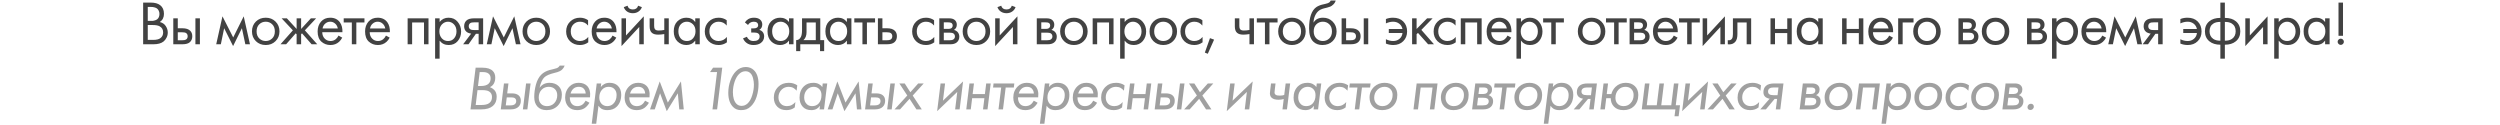
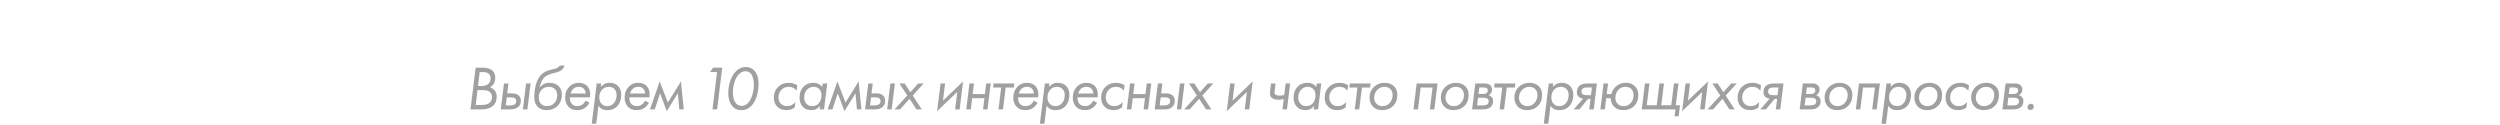
<svg xmlns="http://www.w3.org/2000/svg" width="960" height="48" viewBox="0 0 960 48" fill="none">
-   <path d="M54.967 0.992H57.847C59.447 0.992 60.671 1.328 61.519 2C62.479 2.736 62.959 3.84 62.959 5.312C62.959 6.688 62.431 7.736 61.375 8.456C62.399 8.712 63.159 9.232 63.655 10.016C64.167 10.784 64.423 11.608 64.423 12.488C64.423 13.208 64.263 13.872 63.943 14.48C63.639 15.088 63.255 15.576 62.791 15.944C61.895 16.648 60.615 17 58.951 17H54.967V0.992ZM56.743 2.672V8.024H58.087C58.327 8.024 58.559 8.016 58.783 8C59.007 7.968 59.271 7.904 59.575 7.808C59.895 7.696 60.167 7.552 60.391 7.376C60.631 7.2 60.831 6.936 60.991 6.584C61.151 6.232 61.231 5.824 61.231 5.36C61.231 4.864 61.135 4.44 60.943 4.088C60.751 3.72 60.535 3.448 60.295 3.272C60.055 3.096 59.767 2.96 59.431 2.864C59.095 2.768 58.839 2.712 58.663 2.696C58.487 2.68 58.311 2.672 58.135 2.672H56.743ZM56.743 9.608V15.32H58.783C60.079 15.32 61.015 15.096 61.591 14.648C62.295 14.136 62.647 13.4 62.647 12.44C62.647 11.368 62.191 10.584 61.279 10.088C60.703 9.768 59.799 9.608 58.567 9.608H56.743ZM66.541 17V7.04H68.269V10.856H70.045C71.421 10.856 72.429 11.184 73.069 11.84C73.581 12.352 73.837 13.048 73.837 13.928C73.837 14.856 73.541 15.6 72.949 16.16C72.357 16.72 71.381 17 70.021 17H66.541ZM68.269 15.464H69.877C70.597 15.464 71.109 15.376 71.413 15.2C71.845 14.912 72.061 14.488 72.061 13.928C72.061 13.352 71.853 12.936 71.437 12.68C71.149 12.488 70.637 12.392 69.901 12.392H68.269V15.464ZM75.037 17V7.04H76.765V17H75.037ZM83.027 17L85.427 6.272L89.555 14.384L93.587 6.272L95.987 17H94.211L92.891 10.832L89.507 17.696L86.075 10.832L84.803 17H83.027ZM105.805 15.8C104.813 16.792 103.557 17.288 102.037 17.288C100.517 17.288 99.253 16.792 98.245 15.8C97.253 14.808 96.757 13.56 96.757 12.056C96.757 10.536 97.253 9.28 98.245 8.288C99.253 7.296 100.517 6.8 102.037 6.8C103.557 6.8 104.813 7.296 105.805 8.288C106.813 9.28 107.317 10.536 107.317 12.056C107.317 13.56 106.813 14.808 105.805 15.8ZM104.509 9.32C103.837 8.664 103.013 8.336 102.037 8.336C101.061 8.336 100.229 8.672 99.541 9.344C98.869 10 98.533 10.904 98.533 12.056C98.533 13.208 98.877 14.112 99.565 14.768C100.253 15.424 101.077 15.752 102.037 15.752C102.997 15.752 103.821 15.424 104.509 14.768C105.197 14.112 105.541 13.208 105.541 12.056C105.541 10.888 105.197 9.976 104.509 9.32ZM113.903 7.04H115.631V11.12L119.375 7.04H121.391L117.071 11.648L121.823 17H119.663L115.967 12.8L115.631 13.136V17H113.903V13.136L113.567 12.8L109.871 17H107.711L112.463 11.648L108.143 7.04H110.159L113.903 11.12V7.04ZM129.982 13.664L131.422 14.456C131.086 15.096 130.678 15.632 130.198 16.064C129.286 16.88 128.182 17.288 126.886 17.288C125.542 17.288 124.382 16.856 123.406 15.992C122.446 15.112 121.966 13.808 121.966 12.08C121.966 10.56 122.398 9.304 123.262 8.312C124.142 7.304 125.318 6.8 126.79 6.8C128.454 6.8 129.71 7.408 130.558 8.624C131.23 9.584 131.542 10.832 131.494 12.368H123.742C123.758 13.376 124.07 14.192 124.678 14.816C125.286 15.44 126.03 15.752 126.91 15.752C127.694 15.752 128.374 15.512 128.95 15.032C129.398 14.648 129.742 14.192 129.982 13.664ZM123.862 10.928H129.718C129.574 10.144 129.23 9.52 128.686 9.056C128.158 8.576 127.526 8.336 126.79 8.336C126.07 8.336 125.43 8.584 124.87 9.08C124.326 9.56 123.99 10.176 123.862 10.928ZM139.952 8.624H136.832V17H135.104V8.624H131.984V7.04H139.952V8.624ZM148.206 13.664L149.646 14.456C149.31 15.096 148.902 15.632 148.422 16.064C147.51 16.88 146.406 17.288 145.11 17.288C143.766 17.288 142.606 16.856 141.63 15.992C140.67 15.112 140.19 13.808 140.19 12.08C140.19 10.56 140.622 9.304 141.486 8.312C142.366 7.304 143.542 6.8 145.014 6.8C146.678 6.8 147.934 7.408 148.782 8.624C149.454 9.584 149.766 10.832 149.718 12.368H141.966C141.982 13.376 142.294 14.192 142.902 14.816C143.51 15.44 144.254 15.752 145.134 15.752C145.918 15.752 146.598 15.512 147.174 15.032C147.622 14.648 147.966 14.192 148.206 13.664ZM142.086 10.928H147.942C147.798 10.144 147.454 9.52 146.91 9.056C146.382 8.576 145.75 8.336 145.014 8.336C144.294 8.336 143.654 8.584 143.094 9.08C142.55 9.56 142.214 10.176 142.086 10.928ZM156.53 7.04H164.546V17H162.818V8.624H158.258V17H156.53V7.04ZM168.811 15.608V22.52H167.083V7.04H168.811V8.432C169.691 7.344 170.827 6.8 172.219 6.8C173.707 6.8 174.883 7.328 175.747 8.384C176.627 9.424 177.067 10.656 177.067 12.08C177.067 13.52 176.635 14.752 175.771 15.776C174.907 16.784 173.747 17.288 172.291 17.288C170.835 17.288 169.675 16.728 168.811 15.608ZM172.051 15.752C173.027 15.752 173.811 15.4 174.403 14.696C174.995 13.976 175.291 13.104 175.291 12.08C175.291 10.928 174.963 10.016 174.307 9.344C173.651 8.672 172.891 8.336 172.027 8.336C171.163 8.336 170.395 8.672 169.723 9.344C169.051 10.016 168.715 10.92 168.715 12.056C168.715 13.096 169.019 13.976 169.627 14.696C170.251 15.4 171.059 15.752 172.051 15.752ZM177.844 17L180.94 12.896C180.844 12.896 180.708 12.88 180.532 12.848C180.372 12.816 180.132 12.736 179.812 12.608C179.492 12.48 179.228 12.312 179.02 12.104C178.492 11.608 178.228 10.944 178.228 10.112C178.228 9.168 178.524 8.424 179.116 7.88C179.708 7.32 180.684 7.04 182.044 7.04H185.524V17H183.796V12.992H182.74L179.908 17H177.844ZM183.796 11.552V8.576H182.188C181.436 8.576 180.916 8.664 180.628 8.84C180.212 9.112 180.004 9.52 180.004 10.064C180.004 10.608 180.212 11.008 180.628 11.264C180.932 11.456 181.444 11.552 182.164 11.552H183.796ZM186.921 17L189.321 6.272L193.449 14.384L197.481 6.272L199.881 17H198.105L196.785 10.832L193.401 17.696L189.969 10.832L188.697 17H186.921ZM209.699 15.8C208.707 16.792 207.451 17.288 205.931 17.288C204.411 17.288 203.147 16.792 202.139 15.8C201.147 14.808 200.651 13.56 200.651 12.056C200.651 10.536 201.147 9.28 202.139 8.288C203.147 7.296 204.411 6.8 205.931 6.8C207.451 6.8 208.707 7.296 209.699 8.288C210.707 9.28 211.211 10.536 211.211 12.056C211.211 13.56 210.707 14.808 209.699 15.8ZM208.403 9.32C207.731 8.664 206.907 8.336 205.931 8.336C204.955 8.336 204.123 8.672 203.435 9.344C202.763 10 202.427 10.904 202.427 12.056C202.427 13.208 202.771 14.112 203.459 14.768C204.147 15.424 204.971 15.752 205.931 15.752C206.891 15.752 207.715 15.424 208.403 14.768C209.091 14.112 209.435 13.208 209.435 12.056C209.435 10.888 209.091 9.976 208.403 9.32ZM225.822 7.76V9.824C225.038 8.832 223.998 8.336 222.702 8.336C221.726 8.336 220.894 8.672 220.206 9.344C219.518 10 219.174 10.904 219.174 12.056C219.174 13.208 219.518 14.112 220.206 14.768C220.894 15.424 221.718 15.752 222.678 15.752C223.958 15.752 225.03 15.232 225.894 14.192V16.256C224.95 16.944 223.894 17.288 222.726 17.288C221.174 17.288 219.894 16.8 218.886 15.824C217.894 14.832 217.398 13.584 217.398 12.08C217.398 10.56 217.902 9.304 218.91 8.312C219.918 7.304 221.19 6.8 222.726 6.8C223.878 6.8 224.91 7.12 225.822 7.76ZM235.218 13.664L236.658 14.456C236.322 15.096 235.914 15.632 235.434 16.064C234.522 16.88 233.418 17.288 232.122 17.288C230.778 17.288 229.618 16.856 228.642 15.992C227.682 15.112 227.202 13.808 227.202 12.08C227.202 10.56 227.634 9.304 228.498 8.312C229.378 7.304 230.554 6.8 232.026 6.8C233.69 6.8 234.946 7.408 235.794 8.624C236.466 9.584 236.778 10.832 236.73 12.368H228.978C228.994 13.376 229.306 14.192 229.914 14.816C230.522 15.44 231.266 15.752 232.146 15.752C232.93 15.752 233.61 15.512 234.186 15.032C234.634 14.648 234.978 14.192 235.218 13.664ZM229.098 10.928H234.954C234.81 10.144 234.466 9.52 233.922 9.056C233.394 8.576 232.762 8.336 232.026 8.336C231.306 8.336 230.666 8.584 230.106 9.08C229.562 9.56 229.226 10.176 229.098 10.928ZM238.661 7.04H240.389V13.616L247.205 6.272V17H245.477V10.352L238.661 17.696V7.04ZM239.525 2.744L240.965 2.192C241.253 3.152 241.933 3.632 243.005 3.632C244.077 3.632 244.757 3.152 245.045 2.192L246.485 2.744C246.229 3.464 245.789 4.032 245.165 4.448C244.557 4.864 243.837 5.072 243.005 5.072C242.173 5.072 241.445 4.864 240.821 4.448C240.213 4.032 239.781 3.464 239.525 2.744ZM255.081 17V13.088C254.137 13.232 253.353 13.304 252.729 13.304C251.641 13.304 250.833 13.064 250.305 12.584C249.745 12.088 249.465 11.272 249.465 10.136V7.04H251.193V9.896C251.193 10.44 251.265 10.832 251.409 11.072C251.633 11.504 252.137 11.72 252.921 11.72C253.625 11.72 254.345 11.648 255.081 11.504V7.04H256.809V17H255.081ZM266.978 8.456V7.04H268.706V17H266.978V15.608C266.114 16.728 264.978 17.288 263.57 17.288C262.226 17.288 261.082 16.824 260.138 15.896C259.194 14.968 258.722 13.672 258.722 12.008C258.722 10.376 259.186 9.104 260.114 8.192C261.058 7.264 262.21 6.8 263.57 6.8C265.01 6.8 266.146 7.352 266.978 8.456ZM263.762 8.336C262.85 8.336 262.074 8.664 261.434 9.32C260.81 9.96 260.498 10.856 260.498 12.008C260.498 13.112 260.786 14.016 261.362 14.72C261.954 15.408 262.754 15.752 263.762 15.752C264.77 15.752 265.57 15.392 266.162 14.672C266.77 13.952 267.074 13.072 267.074 12.032C267.074 10.848 266.738 9.936 266.066 9.296C265.394 8.656 264.626 8.336 263.762 8.336ZM279.058 7.76V9.824C278.274 8.832 277.234 8.336 275.938 8.336C274.962 8.336 274.13 8.672 273.442 9.344C272.754 10 272.41 10.904 272.41 12.056C272.41 13.208 272.754 14.112 273.442 14.768C274.13 15.424 274.954 15.752 275.914 15.752C277.194 15.752 278.266 15.232 279.13 14.192V16.256C278.186 16.944 277.13 17.288 275.962 17.288C274.41 17.288 273.13 16.8 272.122 15.824C271.13 14.832 270.634 13.584 270.634 12.08C270.634 10.56 271.138 9.304 272.146 8.312C273.154 7.304 274.426 6.8 275.962 6.8C277.114 6.8 278.146 7.12 279.058 7.76ZM287.239 9.584L286.039 8.6C286.423 8.04 286.847 7.624 287.311 7.352C287.935 6.984 288.663 6.8 289.495 6.8C290.503 6.8 291.287 7.032 291.847 7.496C292.423 7.992 292.711 8.624 292.711 9.392C292.711 10.32 292.335 11.016 291.583 11.48C292.063 11.592 292.447 11.808 292.735 12.128C293.199 12.624 293.431 13.232 293.431 13.952C293.431 15.024 292.999 15.88 292.135 16.52C291.431 17.032 290.487 17.288 289.303 17.288C288.247 17.288 287.359 17.008 286.639 16.448C286.095 16.048 285.655 15.48 285.319 14.744L286.807 14.12C286.983 14.568 287.279 14.944 287.695 15.248C288.143 15.584 288.687 15.752 289.327 15.752C290.079 15.752 290.639 15.624 291.007 15.368C291.471 15.064 291.703 14.6 291.703 13.976C291.703 13.464 291.503 13.08 291.103 12.824C290.767 12.6 290.223 12.488 289.471 12.488H288.463V10.904H289.303C289.911 10.904 290.343 10.816 290.599 10.64C290.951 10.416 291.127 10.112 291.127 9.728C291.127 9.28 290.983 8.936 290.695 8.696C290.423 8.456 289.999 8.336 289.423 8.336C288.927 8.336 288.471 8.464 288.055 8.72C287.703 8.944 287.431 9.232 287.239 9.584ZM302.98 8.456V7.04H304.708V17H302.98V15.608C302.116 16.728 300.98 17.288 299.572 17.288C298.228 17.288 297.084 16.824 296.14 15.896C295.196 14.968 294.724 13.672 294.724 12.008C294.724 10.376 295.188 9.104 296.116 8.192C297.06 7.264 298.212 6.8 299.572 6.8C301.012 6.8 302.148 7.352 302.98 8.456ZM299.764 8.336C298.852 8.336 298.076 8.664 297.436 9.32C296.812 9.96 296.5 10.856 296.5 12.008C296.5 13.112 296.788 14.016 297.364 14.72C297.956 15.408 298.756 15.752 299.764 15.752C300.772 15.752 301.572 15.392 302.164 14.672C302.772 13.952 303.076 13.072 303.076 12.032C303.076 10.848 302.74 9.936 302.068 9.296C301.396 8.656 300.628 8.336 299.764 8.336ZM307.981 7.04H314.989V15.416H316.477V19.64H314.893V17H307.309V19.64H305.725V15.416C306.557 15.4 307.173 14.968 307.573 14.12C307.845 13.56 307.981 12.68 307.981 11.48V7.04ZM313.261 15.416V8.624H309.709V12.368C309.709 13.696 309.309 14.712 308.509 15.416H313.261ZM325.212 8.456V7.04H326.94V17H325.212V15.608C324.348 16.728 323.212 17.288 321.804 17.288C320.46 17.288 319.316 16.824 318.372 15.896C317.428 14.968 316.956 13.672 316.956 12.008C316.956 10.376 317.42 9.104 318.348 8.192C319.292 7.264 320.444 6.8 321.804 6.8C323.244 6.8 324.38 7.352 325.212 8.456ZM321.996 8.336C321.084 8.336 320.308 8.664 319.668 9.32C319.044 9.96 318.732 10.856 318.732 12.008C318.732 13.112 319.02 14.016 319.596 14.72C320.188 15.408 320.988 15.752 321.996 15.752C323.004 15.752 323.804 15.392 324.396 14.672C325.004 13.952 325.308 13.072 325.308 12.032C325.308 10.848 324.972 9.936 324.3 9.296C323.628 8.656 322.86 8.336 321.996 8.336ZM336.021 8.624H332.901V17H331.173V8.624H328.053V7.04H336.021V8.624ZM337.117 17V7.04H338.845V10.856H340.621C341.997 10.856 343.005 11.184 343.645 11.84C344.157 12.352 344.413 13.048 344.413 13.928C344.413 14.856 344.117 15.6 343.525 16.16C342.933 16.72 341.957 17 340.597 17H337.117ZM338.845 15.464H340.453C341.173 15.464 341.685 15.376 341.989 15.2C342.421 14.912 342.637 14.488 342.637 13.928C342.637 13.352 342.429 12.936 342.013 12.68C341.725 12.488 341.213 12.392 340.477 12.392H338.845V15.464ZM358.688 7.76V9.824C357.904 8.832 356.864 8.336 355.568 8.336C354.592 8.336 353.76 8.672 353.072 9.344C352.384 10 352.04 10.904 352.04 12.056C352.04 13.208 352.384 14.112 353.072 14.768C353.76 15.424 354.584 15.752 355.544 15.752C356.824 15.752 357.896 15.232 358.76 14.192V16.256C357.816 16.944 356.76 17.288 355.592 17.288C354.04 17.288 352.76 16.8 351.752 15.824C350.76 14.832 350.264 13.584 350.264 12.08C350.264 10.56 350.768 9.304 351.776 8.312C352.784 7.304 354.056 6.8 355.592 6.8C356.744 6.8 357.776 7.12 358.688 7.76ZM360.691 7.04H364.459C365.371 7.04 366.067 7.232 366.547 7.616C367.123 8.08 367.411 8.704 367.411 9.488C367.411 10.352 367.051 11.016 366.331 11.48C366.827 11.608 367.243 11.832 367.579 12.152C368.107 12.664 368.371 13.304 368.371 14.072C368.371 15.032 368.027 15.784 367.339 16.328C366.747 16.776 365.963 17 364.987 17H360.691V7.04ZM362.419 11.096H364.243C364.707 11.096 365.075 11 365.347 10.808C365.667 10.568 365.827 10.224 365.827 9.776C365.827 9.376 365.667 9.056 365.347 8.816C365.107 8.656 364.643 8.576 363.955 8.576H362.419V11.096ZM362.419 15.464H364.555C365.291 15.464 365.811 15.352 366.115 15.128C366.499 14.84 366.691 14.472 366.691 14.024C366.691 13.544 366.523 13.168 366.187 12.896C365.883 12.656 365.363 12.536 364.627 12.536H362.419V15.464ZM378.708 15.8C377.716 16.792 376.46 17.288 374.94 17.288C373.42 17.288 372.156 16.792 371.148 15.8C370.156 14.808 369.66 13.56 369.66 12.056C369.66 10.536 370.156 9.28 371.148 8.288C372.156 7.296 373.42 6.8 374.94 6.8C376.46 6.8 377.716 7.296 378.708 8.288C379.716 9.28 380.22 10.536 380.22 12.056C380.22 13.56 379.716 14.808 378.708 15.8ZM377.412 9.32C376.74 8.664 375.916 8.336 374.94 8.336C373.964 8.336 373.132 8.672 372.444 9.344C371.772 10 371.436 10.904 371.436 12.056C371.436 13.208 371.78 14.112 372.468 14.768C373.156 15.424 373.98 15.752 374.94 15.752C375.9 15.752 376.724 15.424 377.412 14.768C378.1 14.112 378.444 13.208 378.444 12.056C378.444 10.888 378.1 9.976 377.412 9.32ZM382.15 7.04H383.878V13.616L390.694 6.272V17H388.966V10.352L382.15 17.696V7.04ZM383.014 2.744L384.454 2.192C384.742 3.152 385.422 3.632 386.494 3.632C387.566 3.632 388.246 3.152 388.534 2.192L389.974 2.744C389.718 3.464 389.278 4.032 388.654 4.448C388.046 4.864 387.326 5.072 386.494 5.072C385.662 5.072 384.934 4.864 384.31 4.448C383.702 4.032 383.27 3.464 383.014 2.744ZM398.124 7.04H401.892C402.804 7.04 403.5 7.232 403.98 7.616C404.556 8.08 404.844 8.704 404.844 9.488C404.844 10.352 404.484 11.016 403.764 11.48C404.26 11.608 404.676 11.832 405.012 12.152C405.54 12.664 405.804 13.304 405.804 14.072C405.804 15.032 405.46 15.784 404.772 16.328C404.18 16.776 403.396 17 402.42 17H398.124V7.04ZM399.852 11.096H401.676C402.14 11.096 402.508 11 402.78 10.808C403.1 10.568 403.26 10.224 403.26 9.776C403.26 9.376 403.1 9.056 402.78 8.816C402.54 8.656 402.076 8.576 401.388 8.576H399.852V11.096ZM399.852 15.464H401.988C402.724 15.464 403.244 15.352 403.548 15.128C403.932 14.84 404.124 14.472 404.124 14.024C404.124 13.544 403.956 13.168 403.62 12.896C403.316 12.656 402.796 12.536 402.06 12.536H399.852V15.464ZM416.14 15.8C415.148 16.792 413.892 17.288 412.372 17.288C410.852 17.288 409.588 16.792 408.58 15.8C407.588 14.808 407.092 13.56 407.092 12.056C407.092 10.536 407.588 9.28 408.58 8.288C409.588 7.296 410.852 6.8 412.372 6.8C413.892 6.8 415.148 7.296 416.14 8.288C417.148 9.28 417.652 10.536 417.652 12.056C417.652 13.56 417.148 14.808 416.14 15.8ZM414.844 9.32C414.172 8.664 413.348 8.336 412.372 8.336C411.396 8.336 410.564 8.672 409.876 9.344C409.204 10 408.868 10.904 408.868 12.056C408.868 13.208 409.212 14.112 409.9 14.768C410.588 15.424 411.412 15.752 412.372 15.752C413.332 15.752 414.156 15.424 414.844 14.768C415.532 14.112 415.876 13.208 415.876 12.056C415.876 10.888 415.532 9.976 414.844 9.32ZM419.582 7.04H427.598V17H425.87V8.624H421.31V17H419.582V7.04ZM431.864 15.608V22.52H430.136V7.04H431.864V8.432C432.744 7.344 433.88 6.8 435.272 6.8C436.76 6.8 437.936 7.328 438.8 8.384C439.68 9.424 440.12 10.656 440.12 12.08C440.12 13.52 439.688 14.752 438.824 15.776C437.96 16.784 436.8 17.288 435.344 17.288C433.888 17.288 432.728 16.728 431.864 15.608ZM435.104 15.752C436.08 15.752 436.864 15.4 437.456 14.696C438.048 13.976 438.344 13.104 438.344 12.08C438.344 10.928 438.016 10.016 437.36 9.344C436.704 8.672 435.944 8.336 435.08 8.336C434.216 8.336 433.448 8.672 432.776 9.344C432.104 10.016 431.768 10.92 431.768 12.056C431.768 13.096 432.072 13.976 432.68 14.696C433.304 15.4 434.112 15.752 435.104 15.752ZM450.472 15.8C449.48 16.792 448.224 17.288 446.704 17.288C445.184 17.288 443.92 16.792 442.912 15.8C441.92 14.808 441.424 13.56 441.424 12.056C441.424 10.536 441.92 9.28 442.912 8.288C443.92 7.296 445.184 6.8 446.704 6.8C448.224 6.8 449.48 7.296 450.472 8.288C451.48 9.28 451.984 10.536 451.984 12.056C451.984 13.56 451.48 14.808 450.472 15.8ZM449.176 9.32C448.504 8.664 447.68 8.336 446.704 8.336C445.728 8.336 444.896 8.672 444.208 9.344C443.536 10 443.2 10.904 443.2 12.056C443.2 13.208 443.544 14.112 444.232 14.768C444.92 15.424 445.744 15.752 446.704 15.752C447.664 15.752 448.488 15.424 449.176 14.768C449.864 14.112 450.208 13.208 450.208 12.056C450.208 10.888 449.864 9.976 449.176 9.32ZM461.714 7.76V9.824C460.93 8.832 459.89 8.336 458.594 8.336C457.618 8.336 456.786 8.672 456.098 9.344C455.41 10 455.066 10.904 455.066 12.056C455.066 13.208 455.41 14.112 456.098 14.768C456.786 15.424 457.61 15.752 458.57 15.752C459.85 15.752 460.922 15.232 461.786 14.192V16.256C460.842 16.944 459.786 17.288 458.618 17.288C457.066 17.288 455.786 16.8 454.778 15.824C453.786 14.832 453.29 13.584 453.29 12.08C453.29 10.56 453.794 9.304 454.802 8.312C455.81 7.304 457.082 6.8 458.618 6.8C459.77 6.8 460.802 7.12 461.714 7.76ZM462.662 20.192L464.63 14.648L466.214 15.224L463.79 20.648L462.662 20.192ZM479.793 17V13.088C478.849 13.232 478.065 13.304 477.441 13.304C476.353 13.304 475.545 13.064 475.017 12.584C474.457 12.088 474.177 11.272 474.177 10.136V7.04H475.905V9.896C475.905 10.44 475.977 10.832 476.121 11.072C476.345 11.504 476.849 11.72 477.633 11.72C478.337 11.72 479.057 11.648 479.793 11.504V7.04H481.521V17H479.793ZM490.586 8.624H487.466V17H485.738V8.624H482.618V7.04H490.586V8.624ZM499.871 15.8C498.879 16.792 497.623 17.288 496.103 17.288C494.583 17.288 493.319 16.792 492.311 15.8C491.319 14.808 490.823 13.56 490.823 12.056C490.823 10.536 491.319 9.28 492.311 8.288C493.319 7.296 494.583 6.8 496.103 6.8C497.623 6.8 498.879 7.296 499.871 8.288C500.879 9.28 501.383 10.536 501.383 12.056C501.383 13.56 500.879 14.808 499.871 15.8ZM498.575 9.32C497.903 8.664 497.079 8.336 496.103 8.336C495.127 8.336 494.295 8.672 493.607 9.344C492.935 10 492.599 10.904 492.599 12.056C492.599 13.208 492.943 14.112 493.631 14.768C494.319 15.424 495.143 15.752 496.103 15.752C497.063 15.752 497.887 15.424 498.575 14.768C499.263 14.112 499.607 13.208 499.607 12.056C499.607 10.888 499.263 9.976 498.575 9.32ZM510.993 0.2H512.913C512.737 0.792 512.433 1.296 512.001 1.712C511.585 2.112 511.201 2.384 510.849 2.528C510.513 2.672 510.113 2.8 509.649 2.912C509.569 2.928 509.377 2.976 509.073 3.056C508.769 3.12 508.537 3.176 508.377 3.224C508.217 3.272 508.009 3.336 507.753 3.416C507.497 3.496 507.265 3.592 507.057 3.704C506.849 3.816 506.657 3.936 506.481 4.064C505.873 4.528 505.377 5.176 504.993 6.008C504.625 6.824 504.425 7.696 504.393 8.624H504.441C505.161 7.408 506.369 6.8 508.065 6.8C509.553 6.8 510.785 7.304 511.761 8.312C512.753 9.32 513.249 10.568 513.249 12.056C513.249 13.56 512.745 14.808 511.737 15.8C510.729 16.792 509.417 17.288 507.801 17.288C506.409 17.288 505.265 16.872 504.369 16.04C503.249 15.016 502.689 13.304 502.689 10.904C502.689 6.728 503.633 3.992 505.521 2.696C505.665 2.6 505.817 2.512 505.977 2.432C506.137 2.336 506.305 2.256 506.481 2.192C506.673 2.112 506.833 2.048 506.961 2C507.089 1.936 507.265 1.88 507.489 1.832C507.729 1.768 507.889 1.728 507.969 1.712C508.065 1.68 508.241 1.64 508.497 1.592C508.769 1.528 508.937 1.488 509.001 1.472C509.641 1.328 510.105 1.16 510.393 0.968C510.681 0.76 510.881 0.504 510.993 0.2ZM510.441 9.32C509.769 8.664 508.945 8.336 507.969 8.336C506.993 8.336 506.161 8.672 505.473 9.344C504.801 10 504.465 10.904 504.465 12.056C504.465 13.208 504.809 14.112 505.497 14.768C506.185 15.424 507.009 15.752 507.969 15.752C508.929 15.752 509.753 15.424 510.441 14.768C511.129 14.112 511.473 13.208 511.473 12.056C511.473 10.888 511.129 9.976 510.441 9.32ZM515.179 17V7.04H516.907V10.856H518.683C520.059 10.856 521.067 11.184 521.707 11.84C522.219 12.352 522.475 13.048 522.475 13.928C522.475 14.856 522.179 15.6 521.587 16.16C520.995 16.72 520.019 17 518.659 17H515.179ZM516.907 15.464H518.515C519.235 15.464 519.747 15.376 520.051 15.2C520.483 14.912 520.699 14.488 520.699 13.928C520.699 13.352 520.491 12.936 520.075 12.68C519.787 12.488 519.275 12.392 518.539 12.392H516.907V15.464ZM523.675 17V7.04H525.403V17H523.675ZM532.193 8.984V7.304C533.025 6.968 533.929 6.8 534.905 6.8C536.585 6.8 537.905 7.288 538.865 8.264C539.841 9.24 540.329 10.512 540.329 12.08C540.329 13.6 539.833 14.848 538.841 15.824C537.865 16.8 536.593 17.288 535.025 17.288C534.033 17.288 533.089 17.104 532.193 16.736V15.056C533.073 15.52 534.009 15.752 535.001 15.752C535.929 15.752 536.729 15.472 537.401 14.912C538.073 14.336 538.457 13.592 538.553 12.68H533.297V11.144H538.553C538.361 10.264 537.937 9.576 537.281 9.08C536.625 8.584 535.857 8.336 534.977 8.336C534.049 8.336 533.121 8.552 532.193 8.984ZM542.246 7.04H543.974V11.12L548.006 7.04H550.118L545.798 11.48L550.646 17H548.39L544.502 12.632L543.974 13.136V17H542.246V7.04ZM558.935 7.76V9.824C558.151 8.832 557.111 8.336 555.815 8.336C554.839 8.336 554.007 8.672 553.319 9.344C552.631 10 552.287 10.904 552.287 12.056C552.287 13.208 552.631 14.112 553.319 14.768C554.007 15.424 554.831 15.752 555.791 15.752C557.071 15.752 558.143 15.232 559.007 14.192V16.256C558.063 16.944 557.007 17.288 555.839 17.288C554.287 17.288 553.007 16.8 551.999 15.824C551.007 14.832 550.511 13.584 550.511 12.08C550.511 10.56 551.015 9.304 552.023 8.312C553.031 7.304 554.303 6.8 555.839 6.8C556.991 6.8 558.023 7.12 558.935 7.76ZM560.938 7.04H568.954V17H567.226V8.624H562.666V17H560.938V7.04ZM578.884 13.664L580.324 14.456C579.988 15.096 579.58 15.632 579.1 16.064C578.188 16.88 577.084 17.288 575.788 17.288C574.444 17.288 573.284 16.856 572.308 15.992C571.348 15.112 570.868 13.808 570.868 12.08C570.868 10.56 571.3 9.304 572.164 8.312C573.044 7.304 574.22 6.8 575.692 6.8C577.356 6.8 578.612 7.408 579.46 8.624C580.132 9.584 580.444 10.832 580.396 12.368H572.644C572.66 13.376 572.972 14.192 573.58 14.816C574.188 15.44 574.932 15.752 575.812 15.752C576.596 15.752 577.276 15.512 577.852 15.032C578.3 14.648 578.644 14.192 578.884 13.664ZM572.764 10.928H578.62C578.476 10.144 578.132 9.52 577.588 9.056C577.06 8.576 576.428 8.336 575.692 8.336C574.972 8.336 574.332 8.584 573.772 9.08C573.228 9.56 572.892 10.176 572.764 10.928ZM584.055 15.608V22.52H582.327V7.04H584.055V8.432C584.935 7.344 586.071 6.8 587.463 6.8C588.951 6.8 590.127 7.328 590.991 8.384C591.871 9.424 592.311 10.656 592.311 12.08C592.311 13.52 591.879 14.752 591.015 15.776C590.151 16.784 588.991 17.288 587.535 17.288C586.079 17.288 584.919 16.728 584.055 15.608ZM587.295 15.752C588.271 15.752 589.055 15.4 589.647 14.696C590.239 13.976 590.535 13.104 590.535 12.08C590.535 10.928 590.207 10.016 589.551 9.344C588.895 8.672 588.135 8.336 587.271 8.336C586.407 8.336 585.639 8.672 584.967 9.344C584.295 10.016 583.959 10.92 583.959 12.056C583.959 13.096 584.263 13.976 584.871 14.696C585.495 15.4 586.303 15.752 587.295 15.752ZM600.533 8.624H597.413V17H595.685V8.624H592.565V7.04H600.533V8.624ZM614.934 15.8C613.942 16.792 612.686 17.288 611.166 17.288C609.646 17.288 608.382 16.792 607.374 15.8C606.382 14.808 605.886 13.56 605.886 12.056C605.886 10.536 606.382 9.28 607.374 8.288C608.382 7.296 609.646 6.8 611.166 6.8C612.686 6.8 613.942 7.296 614.934 8.288C615.942 9.28 616.446 10.536 616.446 12.056C616.446 13.56 615.942 14.808 614.934 15.8ZM613.638 9.32C612.966 8.664 612.142 8.336 611.166 8.336C610.19 8.336 609.358 8.672 608.67 9.344C607.998 10 607.662 10.904 607.662 12.056C607.662 13.208 608.006 14.112 608.694 14.768C609.382 15.424 610.206 15.752 611.166 15.752C612.126 15.752 612.95 15.424 613.638 14.768C614.326 14.112 614.67 13.208 614.67 12.056C614.67 10.888 614.326 9.976 613.638 9.32ZM624.67 8.624H621.55V17H619.822V8.624H616.702V7.04H624.67V8.624ZM625.766 7.04H629.534C630.446 7.04 631.142 7.232 631.622 7.616C632.198 8.08 632.486 8.704 632.486 9.488C632.486 10.352 632.126 11.016 631.406 11.48C631.902 11.608 632.318 11.832 632.654 12.152C633.182 12.664 633.446 13.304 633.446 14.072C633.446 15.032 633.102 15.784 632.414 16.328C631.822 16.776 631.038 17 630.062 17H625.766V7.04ZM627.494 11.096H629.318C629.782 11.096 630.15 11 630.422 10.808C630.742 10.568 630.902 10.224 630.902 9.776C630.902 9.376 630.742 9.056 630.422 8.816C630.182 8.656 629.718 8.576 629.03 8.576H627.494V11.096ZM627.494 15.464H629.63C630.366 15.464 630.886 15.352 631.19 15.128C631.574 14.84 631.766 14.472 631.766 14.024C631.766 13.544 631.598 13.168 631.262 12.896C630.958 12.656 630.438 12.536 629.702 12.536H627.494V15.464ZM642.75 13.664L644.19 14.456C643.854 15.096 643.446 15.632 642.966 16.064C642.054 16.88 640.95 17.288 639.654 17.288C638.31 17.288 637.15 16.856 636.174 15.992C635.214 15.112 634.734 13.808 634.734 12.08C634.734 10.56 635.166 9.304 636.03 8.312C636.91 7.304 638.086 6.8 639.558 6.8C641.222 6.8 642.478 7.408 643.326 8.624C643.998 9.584 644.31 10.832 644.262 12.368H636.51C636.526 13.376 636.838 14.192 637.446 14.816C638.054 15.44 638.798 15.752 639.678 15.752C640.462 15.752 641.142 15.512 641.718 15.032C642.166 14.648 642.51 14.192 642.75 13.664ZM636.63 10.928H642.486C642.342 10.144 641.998 9.52 641.454 9.056C640.926 8.576 640.294 8.336 639.558 8.336C638.838 8.336 638.198 8.584 637.638 9.08C637.094 9.56 636.758 10.176 636.63 10.928ZM652.721 8.624H649.601V17H647.873V8.624H644.753V7.04H652.721V8.624ZM653.817 7.04H655.545V13.616L662.361 6.272V17H660.633V10.352L653.817 17.696V7.04ZM672.445 7.04V17H670.717V8.624H667.165V13.112C667.165 14.408 666.909 15.368 666.397 15.992C665.821 16.696 665.021 17.048 663.997 17.048C663.869 17.048 663.693 17.032 663.469 17V15.416C663.629 15.448 663.757 15.464 663.853 15.464C664.413 15.464 664.829 15.248 665.101 14.816C665.325 14.464 665.437 13.896 665.437 13.112V7.04H672.445ZM679.875 17V7.04H681.603V11.12H686.307V7.04H688.035V17H686.307V12.704H681.603V17H679.875ZM698.201 8.456V7.04H699.929V17H698.201V15.608C697.337 16.728 696.201 17.288 694.793 17.288C693.449 17.288 692.305 16.824 691.361 15.896C690.417 14.968 689.945 13.672 689.945 12.008C689.945 10.376 690.409 9.104 691.337 8.192C692.281 7.264 693.433 6.8 694.793 6.8C696.233 6.8 697.369 7.352 698.201 8.456ZM694.985 8.336C694.073 8.336 693.297 8.664 692.657 9.32C692.033 9.96 691.721 10.856 691.721 12.008C691.721 13.112 692.009 14.016 692.585 14.72C693.177 15.408 693.977 15.752 694.985 15.752C695.993 15.752 696.793 15.392 697.385 14.672C697.993 13.952 698.297 13.072 698.297 12.032C698.297 10.848 697.961 9.936 697.289 9.296C696.617 8.656 695.849 8.336 694.985 8.336ZM707.364 17V7.04H709.092V11.12H713.796V7.04H715.524V17H713.796V12.704H709.092V17H707.364ZM725.45 13.664L726.89 14.456C726.554 15.096 726.146 15.632 725.666 16.064C724.754 16.88 723.65 17.288 722.354 17.288C721.01 17.288 719.85 16.856 718.874 15.992C717.914 15.112 717.434 13.808 717.434 12.08C717.434 10.56 717.866 9.304 718.73 8.312C719.61 7.304 720.786 6.8 722.258 6.8C723.922 6.8 725.178 7.408 726.026 8.624C726.698 9.584 727.01 10.832 726.962 12.368H719.21C719.226 13.376 719.538 14.192 720.146 14.816C720.754 15.44 721.498 15.752 722.378 15.752C723.162 15.752 723.842 15.512 724.418 15.032C724.866 14.648 725.21 14.192 725.45 13.664ZM719.33 10.928H725.186C725.042 10.144 724.698 9.52 724.154 9.056C723.626 8.576 722.994 8.336 722.258 8.336C721.538 8.336 720.898 8.584 720.338 9.08C719.794 9.56 719.458 10.176 719.33 10.928ZM728.892 17V7.04H734.796V8.624H730.62V17H728.892ZM743.721 15.8C742.729 16.792 741.473 17.288 739.953 17.288C738.433 17.288 737.169 16.792 736.161 15.8C735.169 14.808 734.673 13.56 734.673 12.056C734.673 10.536 735.169 9.28 736.161 8.288C737.169 7.296 738.433 6.8 739.953 6.8C741.473 6.8 742.729 7.296 743.721 8.288C744.729 9.28 745.233 10.536 745.233 12.056C745.233 13.56 744.729 14.808 743.721 15.8ZM742.425 9.32C741.753 8.664 740.929 8.336 739.953 8.336C738.977 8.336 738.145 8.672 737.457 9.344C736.785 10 736.449 10.904 736.449 12.056C736.449 13.208 736.793 14.112 737.481 14.768C738.169 15.424 738.993 15.752 739.953 15.752C740.913 15.752 741.737 15.424 742.425 14.768C743.113 14.112 743.457 13.208 743.457 12.056C743.457 10.888 743.113 9.976 742.425 9.32ZM752.045 7.04H755.813C756.725 7.04 757.421 7.232 757.901 7.616C758.477 8.08 758.765 8.704 758.765 9.488C758.765 10.352 758.405 11.016 757.685 11.48C758.181 11.608 758.597 11.832 758.933 12.152C759.461 12.664 759.725 13.304 759.725 14.072C759.725 15.032 759.381 15.784 758.693 16.328C758.101 16.776 757.317 17 756.341 17H752.045V7.04ZM753.773 11.096H755.597C756.061 11.096 756.429 11 756.701 10.808C757.021 10.568 757.181 10.224 757.181 9.776C757.181 9.376 757.021 9.056 756.701 8.816C756.461 8.656 755.997 8.576 755.309 8.576H753.773V11.096ZM753.773 15.464H755.909C756.645 15.464 757.165 15.352 757.469 15.128C757.853 14.84 758.045 14.472 758.045 14.024C758.045 13.544 757.877 13.168 757.541 12.896C757.237 12.656 756.717 12.536 755.981 12.536H753.773V15.464ZM770.061 15.8C769.069 16.792 767.813 17.288 766.293 17.288C764.773 17.288 763.509 16.792 762.501 15.8C761.509 14.808 761.013 13.56 761.013 12.056C761.013 10.536 761.509 9.28 762.501 8.288C763.509 7.296 764.773 6.8 766.293 6.8C767.813 6.8 769.069 7.296 770.061 8.288C771.069 9.28 771.573 10.536 771.573 12.056C771.573 13.56 771.069 14.808 770.061 15.8ZM768.765 9.32C768.093 8.664 767.269 8.336 766.293 8.336C765.317 8.336 764.485 8.672 763.797 9.344C763.125 10 762.789 10.904 762.789 12.056C762.789 13.208 763.133 14.112 763.821 14.768C764.509 15.424 765.333 15.752 766.293 15.752C767.253 15.752 768.077 15.424 768.765 14.768C769.453 14.112 769.797 13.208 769.797 12.056C769.797 10.888 769.453 9.976 768.765 9.32ZM778.385 7.04H782.153C783.065 7.04 783.761 7.232 784.241 7.616C784.817 8.08 785.105 8.704 785.105 9.488C785.105 10.352 784.745 11.016 784.025 11.48C784.521 11.608 784.937 11.832 785.273 12.152C785.801 12.664 786.065 13.304 786.065 14.072C786.065 15.032 785.721 15.784 785.033 16.328C784.441 16.776 783.657 17 782.681 17H778.385V7.04ZM780.113 11.096H781.937C782.401 11.096 782.769 11 783.041 10.808C783.361 10.568 783.521 10.224 783.521 9.776C783.521 9.376 783.361 9.056 783.041 8.816C782.801 8.656 782.337 8.576 781.649 8.576H780.113V11.096ZM780.113 15.464H782.249C782.985 15.464 783.505 15.352 783.809 15.128C784.193 14.84 784.385 14.472 784.385 14.024C784.385 13.544 784.217 13.168 783.881 12.896C783.577 12.656 783.057 12.536 782.321 12.536H780.113V15.464ZM789.705 15.608V22.52H787.977V7.04H789.705V8.432C790.585 7.344 791.721 6.8 793.113 6.8C794.601 6.8 795.777 7.328 796.641 8.384C797.521 9.424 797.961 10.656 797.961 12.08C797.961 13.52 797.529 14.752 796.665 15.776C795.801 16.784 794.641 17.288 793.185 17.288C791.729 17.288 790.569 16.728 789.705 15.608ZM792.945 15.752C793.921 15.752 794.705 15.4 795.297 14.696C795.889 13.976 796.185 13.104 796.185 12.08C796.185 10.928 795.857 10.016 795.201 9.344C794.545 8.672 793.785 8.336 792.921 8.336C792.057 8.336 791.289 8.672 790.617 9.344C789.945 10.016 789.609 10.92 789.609 12.056C789.609 13.096 789.913 13.976 790.521 14.696C791.145 15.4 791.953 15.752 792.945 15.752ZM807.282 13.664L808.722 14.456C808.386 15.096 807.978 15.632 807.498 16.064C806.586 16.88 805.482 17.288 804.186 17.288C802.842 17.288 801.682 16.856 800.706 15.992C799.746 15.112 799.266 13.808 799.266 12.08C799.266 10.56 799.698 9.304 800.562 8.312C801.442 7.304 802.618 6.8 804.09 6.8C805.754 6.8 807.01 7.408 807.858 8.624C808.53 9.584 808.842 10.832 808.794 12.368H801.042C801.058 13.376 801.37 14.192 801.978 14.816C802.586 15.44 803.33 15.752 804.21 15.752C804.994 15.752 805.674 15.512 806.25 15.032C806.698 14.648 807.042 14.192 807.282 13.664ZM801.162 10.928H807.018C806.874 10.144 806.53 9.52 805.986 9.056C805.458 8.576 804.826 8.336 804.09 8.336C803.37 8.336 802.73 8.584 802.17 9.08C801.626 9.56 801.29 10.176 801.162 10.928ZM809.573 17L811.973 6.272L816.101 14.384L820.133 6.272L822.533 17H820.757L819.437 10.832L816.053 17.696L812.621 10.832L811.349 17H809.573ZM822.775 17L825.871 12.896C825.775 12.896 825.639 12.88 825.463 12.848C825.303 12.816 825.063 12.736 824.743 12.608C824.423 12.48 824.159 12.312 823.951 12.104C823.423 11.608 823.159 10.944 823.159 10.112C823.159 9.168 823.455 8.424 824.047 7.88C824.639 7.32 825.615 7.04 826.975 7.04H830.455V17H828.727V12.992H827.671L824.839 17H822.775ZM828.727 11.552V8.576H827.119C826.367 8.576 825.847 8.664 825.559 8.84C825.143 9.112 824.935 9.52 824.935 10.064C824.935 10.608 825.143 11.008 825.559 11.264C825.863 11.456 826.375 11.552 827.095 11.552H828.727ZM837.261 8.984V7.304C838.093 6.968 838.997 6.8 839.973 6.8C841.653 6.8 842.973 7.288 843.933 8.264C844.909 9.24 845.397 10.512 845.397 12.08C845.397 13.6 844.901 14.848 843.909 15.824C842.933 16.8 841.661 17.288 840.093 17.288C839.101 17.288 838.157 17.104 837.261 16.736V15.056C838.141 15.52 839.077 15.752 840.069 15.752C840.997 15.752 841.797 15.472 842.469 14.912C843.141 14.336 843.525 13.592 843.621 12.68H838.365V11.144H843.621C843.429 10.264 843.005 9.576 842.349 9.08C841.693 8.584 840.925 8.336 840.045 8.336C839.117 8.336 838.189 8.552 837.261 8.984ZM852.618 22.52V17.168C850.874 17.168 849.474 16.736 848.418 15.872C847.266 14.944 846.69 13.656 846.69 12.008C846.69 10.376 847.258 9.096 848.394 8.168C849.418 7.304 850.826 6.872 852.618 6.872V0.992H854.346V6.872C856.138 6.872 857.546 7.304 858.57 8.168C859.706 9.096 860.274 10.376 860.274 12.008C860.274 13.656 859.698 14.944 858.546 15.872C857.49 16.736 856.09 17.168 854.346 17.168V22.52H852.618ZM852.618 15.632V8.408C851.482 8.408 850.594 8.616 849.954 9.032C848.962 9.656 848.466 10.648 848.466 12.008C848.466 13.288 848.93 14.256 849.858 14.912C850.53 15.392 851.45 15.632 852.618 15.632ZM854.346 8.408V15.632C855.514 15.632 856.434 15.392 857.106 14.912C858.034 14.256 858.498 13.288 858.498 12.008C858.498 10.648 858.002 9.656 857.01 9.032C856.37 8.616 855.482 8.408 854.346 8.408ZM862.203 7.04H863.931V13.616L870.747 6.272V17H869.019V10.352L862.203 17.696V7.04ZM875.024 15.608V22.52H873.296V7.04H875.024V8.432C875.904 7.344 877.04 6.8 878.432 6.8C879.92 6.8 881.096 7.328 881.96 8.384C882.84 9.424 883.28 10.656 883.28 12.08C883.28 13.52 882.848 14.752 881.984 15.776C881.12 16.784 879.96 17.288 878.504 17.288C877.048 17.288 875.888 16.728 875.024 15.608ZM878.264 15.752C879.24 15.752 880.024 15.4 880.616 14.696C881.208 13.976 881.504 13.104 881.504 12.08C881.504 10.928 881.176 10.016 880.52 9.344C879.864 8.672 879.104 8.336 878.24 8.336C877.376 8.336 876.608 8.672 875.936 9.344C875.264 10.016 874.928 10.92 874.928 12.056C874.928 13.096 875.232 13.976 875.84 14.696C876.464 15.4 877.272 15.752 878.264 15.752ZM892.84 8.456V7.04H894.568V17H892.84V15.608C891.976 16.728 890.84 17.288 889.432 17.288C888.088 17.288 886.944 16.824 886 15.896C885.056 14.968 884.584 13.672 884.584 12.008C884.584 10.376 885.048 9.104 885.976 8.192C886.92 7.264 888.072 6.8 889.432 6.8C890.872 6.8 892.008 7.352 892.84 8.456ZM889.624 8.336C888.712 8.336 887.936 8.664 887.296 9.32C886.672 9.96 886.36 10.856 886.36 12.008C886.36 13.112 886.648 14.016 887.224 14.72C887.816 15.408 888.616 15.752 889.624 15.752C890.632 15.752 891.432 15.392 892.024 14.672C892.632 13.952 892.936 13.072 892.936 12.032C892.936 10.848 892.6 9.936 891.928 9.296C891.256 8.656 890.488 8.336 889.624 8.336ZM899.713 13.76H897.985V0.992H899.713V13.76ZM898.009 16.88C897.769 16.64 897.649 16.36 897.649 16.04C897.649 15.72 897.769 15.44 898.009 15.2C898.249 14.96 898.529 14.84 898.849 14.84C899.169 14.84 899.449 14.96 899.689 15.2C899.929 15.44 900.049 15.72 900.049 16.04C900.049 16.36 899.929 16.64 899.689 16.88C899.449 17.12 899.169 17.24 898.849 17.24C898.529 17.24 898.249 17.12 898.009 16.88Z" fill="#424242" />
  <path d="M182.642 25.992H185.258C187.098 25.992 188.426 26.416 189.242 27.264C189.866 27.888 190.178 28.736 190.178 29.808C190.178 30.688 189.994 31.456 189.626 32.112C189.306 32.688 188.81 33.136 188.138 33.456C188.794 33.728 189.33 34.072 189.746 34.488C190.402 35.16 190.73 36.048 190.73 37.152C190.73 38.672 190.242 39.848 189.266 40.68C188.242 41.56 186.77 42 184.85 42H180.674L182.642 25.992ZM184.202 27.672L183.554 33.024H184.706C185.97 33.024 186.914 32.752 187.538 32.208C188.114 31.712 188.402 31 188.402 30.072C188.402 29.24 188.106 28.616 187.514 28.2C187.034 27.848 186.322 27.672 185.378 27.672H184.202ZM183.362 34.608L182.666 40.32H184.826C186.186 40.32 187.186 40.088 187.826 39.624C188.562 39.096 188.93 38.304 188.93 37.248C188.93 36.256 188.538 35.536 187.754 35.088C187.21 34.768 186.346 34.608 185.162 34.608H183.362ZM200.792 42L202.016 32.04H203.744L202.52 42H200.792ZM192.296 42L193.52 32.04H195.248L194.768 35.856H196.568C197.704 35.856 198.568 36.112 199.16 36.624C199.72 37.12 200 37.8 200 38.664C200 39.624 199.712 40.392 199.136 40.968C198.464 41.656 197.456 42 196.112 42H194.048H192.296ZM194.216 40.464H196.016C196.736 40.464 197.28 40.328 197.648 40.056C198.032 39.752 198.224 39.344 198.224 38.832C198.224 38.32 198.048 37.944 197.696 37.704C197.408 37.496 196.92 37.392 196.232 37.392H194.6L194.216 40.464ZM214.916 25.2H216.836C216.58 25.824 216.268 26.312 215.9 26.664C215.644 26.92 215.324 27.144 214.94 27.336C214.556 27.512 214.252 27.632 214.028 27.696C213.82 27.76 213.46 27.856 212.948 27.984C211.06 28.448 209.764 29.008 209.06 29.664C208.26 30.416 207.644 31.736 207.212 33.624H207.26C207.58 33.176 207.988 32.792 208.484 32.472C209.204 32.024 210.044 31.8 211.004 31.8C212.492 31.8 213.668 32.232 214.532 33.096C215.348 33.912 215.756 34.992 215.756 36.336C215.756 38.128 215.212 39.568 214.124 40.656C213.036 41.744 211.62 42.288 209.876 42.288C208.356 42.288 207.18 41.824 206.348 40.896C205.548 40 205.148 38.792 205.148 37.272C205.148 35.688 205.364 34.096 205.796 32.496C206.228 30.896 206.9 29.632 207.812 28.704C208.628 27.872 209.692 27.272 211.004 26.904C211.196 26.856 211.628 26.752 212.3 26.592C212.972 26.432 213.46 26.296 213.764 26.184C214.324 25.96 214.708 25.632 214.916 25.2ZM210.716 33.336C209.644 33.336 208.748 33.696 208.028 34.416C207.26 35.184 206.876 36.184 206.876 37.416C206.876 38.504 207.188 39.344 207.812 39.936C208.372 40.48 209.116 40.752 210.044 40.752C211.164 40.752 212.084 40.384 212.804 39.648C213.588 38.832 213.98 37.8 213.98 36.552C213.98 35.592 213.684 34.816 213.092 34.224C212.5 33.632 211.708 33.336 210.716 33.336ZM224.884 38.664L226.348 39.456C225.804 40.368 225.188 41.056 224.5 41.52C223.716 42.032 222.756 42.288 221.62 42.288C220.228 42.288 219.132 41.872 218.332 41.04C217.452 40.128 217.012 38.936 217.012 37.464C217.012 35.752 217.58 34.328 218.716 33.192C219.644 32.264 220.804 31.8 222.196 31.8C223.572 31.8 224.652 32.192 225.436 32.976C226.412 33.984 226.788 35.448 226.564 37.368H218.812C218.796 38.52 219.092 39.4 219.7 40.008C220.196 40.504 220.852 40.752 221.668 40.752C222.42 40.752 223.06 40.568 223.588 40.2C224.084 39.848 224.516 39.336 224.884 38.664ZM219.1 35.928H224.908C224.876 35.128 224.596 34.472 224.068 33.96C223.636 33.544 223.028 33.336 222.244 33.336C221.348 33.336 220.62 33.616 220.06 34.176C219.596 34.656 219.276 35.24 219.1 35.928ZM229.813 40.608L228.949 47.52H227.221L229.141 32.04H230.869L230.701 33.432C231.069 32.936 231.533 32.544 232.093 32.256C232.653 31.952 233.333 31.8 234.133 31.8C235.429 31.8 236.469 32.184 237.253 32.952C238.117 33.784 238.549 34.928 238.549 36.384C238.549 38.32 237.965 39.856 236.797 40.992C235.917 41.856 234.725 42.288 233.221 42.288C232.293 42.288 231.533 42.104 230.941 41.736C230.493 41.448 230.117 41.072 229.813 40.608ZM233.173 40.752C234.069 40.752 234.821 40.472 235.429 39.912C236.325 39.08 236.773 37.944 236.773 36.504C236.773 35.528 236.485 34.752 235.909 34.176C235.381 33.616 234.645 33.336 233.701 33.336C232.709 33.336 231.885 33.688 231.229 34.392C230.493 35.176 230.125 36.184 230.125 37.416C230.125 38.376 230.397 39.168 230.941 39.792C231.517 40.432 232.261 40.752 233.173 40.752ZM247.725 38.664L249.189 39.456C248.645 40.368 248.029 41.056 247.341 41.52C246.557 42.032 245.597 42.288 244.461 42.288C243.069 42.288 241.973 41.872 241.173 41.04C240.293 40.128 239.853 38.936 239.853 37.464C239.853 35.752 240.421 34.328 241.557 33.192C242.485 32.264 243.645 31.8 245.037 31.8C246.413 31.8 247.493 32.192 248.277 32.976C249.253 33.984 249.629 35.448 249.405 37.368H241.653C241.637 38.52 241.933 39.4 242.541 40.008C243.037 40.504 243.693 40.752 244.509 40.752C245.261 40.752 245.901 40.568 246.429 40.2C246.925 39.848 247.357 39.336 247.725 38.664ZM241.941 35.928H247.749C247.717 35.128 247.437 34.472 246.909 33.96C246.477 33.544 245.869 33.336 245.085 33.336C244.189 33.336 243.461 33.616 242.901 34.176C242.437 34.656 242.117 35.24 241.941 35.928ZM249.606 42L253.326 31.272L256.446 39.384L261.486 31.272L262.566 42H260.838L260.286 35.832L256.038 42.696L253.47 35.832L251.43 42H249.606ZM273.594 42L275.346 27.672H272.658L273.81 25.992H277.338L275.37 42H273.594ZM284.508 42.288C283.292 42.288 282.284 41.88 281.484 41.064C280.268 39.816 279.66 38.016 279.66 35.664C279.66 34.032 279.924 32.472 280.452 30.984C280.98 29.48 281.708 28.264 282.636 27.336C283.692 26.264 284.94 25.728 286.38 25.728C287.596 25.728 288.62 26.12 289.452 26.904C290.668 28.056 291.276 29.84 291.276 32.256C291.276 33.952 291.036 35.568 290.556 37.104C290.076 38.624 289.34 39.864 288.348 40.824C287.772 41.368 287.188 41.752 286.596 41.976C286.004 42.184 285.308 42.288 284.508 42.288ZM286.26 27.36C285.332 27.36 284.5 27.728 283.764 28.464C283.044 29.184 282.476 30.192 282.06 31.488C281.644 32.768 281.436 34.072 281.436 35.4C281.436 37.432 281.884 38.912 282.78 39.84C283.308 40.384 283.964 40.656 284.748 40.656C285.628 40.656 286.396 40.352 287.052 39.744C287.836 39.024 288.436 37.968 288.852 36.576C289.284 35.184 289.5 33.824 289.5 32.496C289.5 31.664 289.388 30.84 289.164 30.024C288.956 29.192 288.62 28.552 288.156 28.104C287.66 27.608 287.028 27.36 286.26 27.36ZM306.15 32.76L305.91 34.824C305.494 34.36 305.078 34.008 304.662 33.768C304.134 33.48 303.534 33.336 302.862 33.336C301.822 33.336 300.934 33.68 300.198 34.368C299.35 35.184 298.926 36.192 298.926 37.392C298.926 38.416 299.246 39.248 299.886 39.888C300.462 40.464 301.23 40.752 302.19 40.752C302.862 40.752 303.478 40.608 304.038 40.32C304.534 40.064 304.998 39.688 305.43 39.192L305.19 41.256C304.694 41.624 304.214 41.88 303.75 42.024C303.222 42.2 302.63 42.288 301.974 42.288C300.502 42.288 299.334 41.848 298.47 40.968C297.59 40.056 297.15 38.896 297.15 37.488C297.15 35.824 297.726 34.432 298.878 33.312C299.886 32.304 301.23 31.8 302.91 31.8C304.126 31.8 305.206 32.12 306.15 32.76ZM315.76 33.456L315.928 32.04H317.656L316.432 42H314.704L314.872 40.608C314.488 41.136 314.072 41.528 313.624 41.784C313.032 42.12 312.344 42.288 311.56 42.288C310.184 42.288 309.104 41.88 308.32 41.064C307.456 40.152 307.024 38.968 307.024 37.512C307.024 35.656 307.6 34.184 308.752 33.096C309.664 32.232 310.856 31.8 312.328 31.8C313.144 31.8 313.848 31.96 314.44 32.28C315 32.568 315.44 32.96 315.76 33.456ZM312.472 33.336C311.528 33.336 310.728 33.648 310.072 34.272C309.224 35.072 308.8 36.112 308.8 37.392C308.8 38.496 309.144 39.368 309.832 40.008C310.344 40.504 311.016 40.752 311.848 40.752C312.888 40.752 313.712 40.424 314.32 39.768C315.072 38.984 315.448 37.904 315.448 36.528C315.448 35.504 315.136 34.704 314.512 34.128C313.952 33.6 313.272 33.336 312.472 33.336ZM317.832 42L321.552 31.272L324.672 39.384L329.712 31.272L330.792 42H329.064L328.512 35.832L324.264 42.696L321.696 35.832L319.656 42H317.832ZM340.682 42L341.906 32.04H343.634L342.41 42H340.682ZM332.186 42L333.41 32.04H335.138L334.658 35.856H336.458C337.594 35.856 338.458 36.112 339.05 36.624C339.61 37.12 339.89 37.8 339.89 38.664C339.89 39.624 339.602 40.392 339.026 40.968C338.354 41.656 337.346 42 336.002 42H333.938H332.186ZM334.106 40.464H335.906C336.626 40.464 337.17 40.328 337.538 40.056C337.922 39.752 338.114 39.344 338.114 38.832C338.114 38.32 337.938 37.944 337.586 37.704C337.298 37.496 336.81 37.392 336.122 37.392H334.49L334.106 40.464ZM343.502 42L348.398 36.672L345.35 32.04H347.414L349.574 35.424L352.598 32.04H354.71L350.486 36.696L353.966 42H351.902L349.262 37.944L345.614 42H343.502ZM361.18 32.04H362.908L362.092 38.664L369.82 31.272L368.5 42H366.772L367.588 35.304L359.86 42.696L361.18 32.04ZM371.048 42L372.272 32.04H374L373.496 36.12H378.2L378.704 32.04H380.432L379.208 42H377.48L378.008 37.704H373.304L372.776 42H371.048ZM389.302 33.624H386.182L385.15 42H383.422L384.454 33.624H381.334L381.526 32.04H389.494L389.302 33.624ZM396.98 38.664L398.444 39.456C397.9 40.368 397.284 41.056 396.596 41.52C395.812 42.032 394.852 42.288 393.716 42.288C392.324 42.288 391.228 41.872 390.428 41.04C389.548 40.128 389.108 38.936 389.108 37.464C389.108 35.752 389.676 34.328 390.812 33.192C391.74 32.264 392.9 31.8 394.292 31.8C395.668 31.8 396.748 32.192 397.532 32.976C398.508 33.984 398.884 35.448 398.66 37.368H390.908C390.892 38.52 391.188 39.4 391.796 40.008C392.292 40.504 392.948 40.752 393.764 40.752C394.516 40.752 395.156 40.568 395.684 40.2C396.18 39.848 396.612 39.336 396.98 38.664ZM391.196 35.928H397.004C396.972 35.128 396.692 34.472 396.164 33.96C395.732 33.544 395.124 33.336 394.34 33.336C393.444 33.336 392.716 33.616 392.156 34.176C391.692 34.656 391.372 35.24 391.196 35.928ZM401.909 40.608L401.045 47.52H399.317L401.237 32.04H402.965L402.797 33.432C403.165 32.936 403.629 32.544 404.189 32.256C404.749 31.952 405.429 31.8 406.229 31.8C407.525 31.8 408.565 32.184 409.349 32.952C410.213 33.784 410.645 34.928 410.645 36.384C410.645 38.32 410.061 39.856 408.893 40.992C408.013 41.856 406.821 42.288 405.317 42.288C404.389 42.288 403.629 42.104 403.037 41.736C402.589 41.448 402.213 41.072 401.909 40.608ZM405.269 40.752C406.165 40.752 406.917 40.472 407.525 39.912C408.421 39.08 408.869 37.944 408.869 36.504C408.869 35.528 408.581 34.752 408.005 34.176C407.477 33.616 406.741 33.336 405.797 33.336C404.805 33.336 403.981 33.688 403.325 34.392C402.589 35.176 402.221 36.184 402.221 37.416C402.221 38.376 402.493 39.168 403.037 39.792C403.613 40.432 404.357 40.752 405.269 40.752ZM419.821 38.664L421.285 39.456C420.741 40.368 420.125 41.056 419.437 41.52C418.653 42.032 417.693 42.288 416.557 42.288C415.165 42.288 414.069 41.872 413.269 41.04C412.389 40.128 411.949 38.936 411.949 37.464C411.949 35.752 412.517 34.328 413.653 33.192C414.581 32.264 415.741 31.8 417.133 31.8C418.509 31.8 419.589 32.192 420.373 32.976C421.349 33.984 421.725 35.448 421.501 37.368H413.749C413.733 38.52 414.029 39.4 414.637 40.008C415.133 40.504 415.789 40.752 416.605 40.752C417.357 40.752 417.997 40.568 418.525 40.2C419.021 39.848 419.453 39.336 419.821 38.664ZM414.037 35.928H419.845C419.813 35.128 419.533 34.472 419.005 33.96C418.573 33.544 417.965 33.336 417.181 33.336C416.285 33.336 415.557 33.616 414.997 34.176C414.533 34.656 414.213 35.24 414.037 35.928ZM431.83 32.76L431.59 34.824C431.174 34.36 430.758 34.008 430.342 33.768C429.814 33.48 429.214 33.336 428.542 33.336C427.502 33.336 426.614 33.68 425.878 34.368C425.03 35.184 424.606 36.192 424.606 37.392C424.606 38.416 424.926 39.248 425.566 39.888C426.142 40.464 426.91 40.752 427.87 40.752C428.542 40.752 429.158 40.608 429.718 40.32C430.214 40.064 430.678 39.688 431.11 39.192L430.87 41.256C430.374 41.624 429.894 41.88 429.43 42.024C428.902 42.2 428.31 42.288 427.654 42.288C426.182 42.288 425.014 41.848 424.15 40.968C423.27 40.056 422.83 38.896 422.83 37.488C422.83 35.824 423.406 34.432 424.558 33.312C425.566 32.304 426.91 31.8 428.59 31.8C429.806 31.8 430.886 32.12 431.83 32.76ZM432.705 42L433.929 32.04H435.657L435.153 36.12H439.857L440.361 32.04H442.089L440.865 42H439.137L439.665 37.704H434.961L434.433 42H432.705ZM451.895 42L453.119 32.04H454.847L453.623 42H451.895ZM443.399 42L444.623 32.04H446.351L445.871 35.856H447.671C448.807 35.856 449.671 36.112 450.263 36.624C450.823 37.12 451.103 37.8 451.103 38.664C451.103 39.624 450.815 40.392 450.239 40.968C449.567 41.656 448.559 42 447.215 42H445.151H443.399ZM445.319 40.464H447.119C447.839 40.464 448.383 40.328 448.751 40.056C449.135 39.752 449.327 39.344 449.327 38.832C449.327 38.32 449.151 37.944 448.799 37.704C448.511 37.496 448.023 37.392 447.335 37.392H445.703L445.319 40.464ZM454.715 42L459.611 36.672L456.563 32.04H458.627L460.787 35.424L463.811 32.04H465.923L461.699 36.696L465.179 42H463.115L460.475 37.944L456.827 42H454.715ZM472.392 32.04H474.12L473.304 38.664L481.032 31.272L479.712 42H477.984L478.8 35.304L471.072 42.696L472.392 32.04ZM492.47 42L492.95 38.016C492.326 38.208 491.662 38.304 490.958 38.304C489.79 38.304 488.918 38.056 488.342 37.56C487.878 37.144 487.646 36.56 487.646 35.808C487.646 35.552 487.694 35.064 487.79 34.344L488.078 32.04H489.806L489.542 34.248C489.462 34.84 489.422 35.24 489.422 35.448C489.422 35.912 489.59 36.24 489.926 36.432C490.23 36.624 490.734 36.72 491.438 36.72C492.126 36.72 492.694 36.632 493.142 36.456L493.694 32.04H495.422L494.198 42H492.47ZM505.471 33.456L505.639 32.04H507.367L506.143 42H504.415L504.583 40.608C504.199 41.136 503.783 41.528 503.335 41.784C502.743 42.12 502.055 42.288 501.271 42.288C499.895 42.288 498.815 41.88 498.031 41.064C497.167 40.152 496.735 38.968 496.735 37.512C496.735 35.656 497.311 34.184 498.463 33.096C499.375 32.232 500.567 31.8 502.039 31.8C502.855 31.8 503.559 31.96 504.151 32.28C504.711 32.568 505.151 32.96 505.471 33.456ZM502.183 33.336C501.239 33.336 500.439 33.648 499.783 34.272C498.935 35.072 498.511 36.112 498.511 37.392C498.511 38.496 498.855 39.368 499.543 40.008C500.055 40.504 500.727 40.752 501.559 40.752C502.599 40.752 503.423 40.424 504.031 39.768C504.783 38.984 505.159 37.904 505.159 36.528C505.159 35.504 504.847 34.704 504.223 34.128C503.663 33.6 502.983 33.336 502.183 33.336ZM517.671 32.76L517.431 34.824C517.015 34.36 516.599 34.008 516.183 33.768C515.655 33.48 515.055 33.336 514.383 33.336C513.343 33.336 512.455 33.68 511.719 34.368C510.871 35.184 510.447 36.192 510.447 37.392C510.447 38.416 510.767 39.248 511.407 39.888C511.983 40.464 512.751 40.752 513.711 40.752C514.383 40.752 514.999 40.608 515.559 40.32C516.055 40.064 516.519 39.688 516.951 39.192L516.711 41.256C516.215 41.624 515.735 41.88 515.271 42.024C514.743 42.2 514.151 42.288 513.495 42.288C512.023 42.288 510.855 41.848 509.991 40.968C509.111 40.056 508.671 38.896 508.671 37.488C508.671 35.824 509.247 34.432 510.399 33.312C511.407 32.304 512.751 31.8 514.431 31.8C515.647 31.8 516.727 32.12 517.671 32.76ZM526.105 33.624H522.985L521.953 42H520.225L521.257 33.624H518.137L518.329 32.04H526.297L526.105 33.624ZM530.734 42.288C529.23 42.288 528.046 41.832 527.182 40.92C526.334 40.008 525.91 38.848 525.91 37.44C525.91 35.792 526.51 34.408 527.71 33.288C528.798 32.296 530.126 31.8 531.694 31.8C533.214 31.8 534.43 32.256 535.342 33.168C536.158 33.984 536.566 35.072 536.566 36.432C536.566 38.224 536.006 39.664 534.886 40.752C533.846 41.776 532.462 42.288 530.734 42.288ZM531.67 33.336C530.614 33.336 529.71 33.704 528.958 34.44C528.11 35.256 527.686 36.296 527.686 37.56C527.686 38.456 527.974 39.208 528.55 39.816C529.142 40.44 529.91 40.752 530.854 40.752C531.958 40.752 532.862 40.368 533.566 39.6C534.366 38.752 534.766 37.704 534.766 36.456C534.766 35.56 534.494 34.824 533.95 34.248C533.374 33.64 532.614 33.336 531.67 33.336ZM544 32.04H552.016L550.792 42H549.064L550.096 33.624H545.536L544.504 42H542.776L544 32.04ZM558.129 42.288C556.625 42.288 555.441 41.832 554.577 40.92C553.729 40.008 553.305 38.848 553.305 37.44C553.305 35.792 553.905 34.408 555.105 33.288C556.193 32.296 557.521 31.8 559.089 31.8C560.609 31.8 561.825 32.256 562.737 33.168C563.553 33.984 563.961 35.072 563.961 36.432C563.961 38.224 563.401 39.664 562.281 40.752C561.241 41.776 559.857 42.288 558.129 42.288ZM559.065 33.336C558.009 33.336 557.105 33.704 556.353 34.44C555.505 35.256 555.081 36.296 555.081 37.56C555.081 38.456 555.369 39.208 555.945 39.816C556.537 40.44 557.305 40.752 558.249 40.752C559.353 40.752 560.257 40.368 560.961 39.6C561.761 38.752 562.161 37.704 562.161 36.456C562.161 35.56 561.889 34.824 561.345 34.248C560.769 33.64 560.009 33.336 559.065 33.336ZM566.513 32.04H569.993C570.921 32.04 571.625 32.224 572.105 32.592C572.665 33.024 572.945 33.608 572.945 34.344C572.945 34.904 572.817 35.368 572.561 35.736C572.305 36.104 571.985 36.368 571.601 36.528C572.065 36.656 572.449 36.888 572.753 37.224C573.153 37.64 573.353 38.176 573.353 38.832C573.353 39.728 573.073 40.456 572.513 41.016C571.825 41.672 570.857 42 569.609 42H567.041H565.289L566.513 32.04ZM567.737 36.096H569.561C570.137 36.096 570.577 35.968 570.881 35.712C571.169 35.488 571.313 35.16 571.313 34.728C571.313 34.264 571.129 33.944 570.761 33.768C570.505 33.64 570.073 33.576 569.465 33.576H568.049L567.737 36.096ZM567.209 40.464H569.393C570.161 40.464 570.713 40.352 571.049 40.128C571.465 39.84 571.673 39.432 571.673 38.904C571.673 38.424 571.473 38.056 571.073 37.8C570.753 37.624 570.241 37.536 569.537 37.536H567.569L567.209 40.464ZM581.715 33.624H578.595L577.563 42H575.835L576.867 33.624H573.747L573.939 32.04H581.907L581.715 33.624ZM586.344 42.288C584.84 42.288 583.656 41.832 582.792 40.92C581.944 40.008 581.52 38.848 581.52 37.44C581.52 35.792 582.12 34.408 583.32 33.288C584.408 32.296 585.736 31.8 587.304 31.8C588.824 31.8 590.04 32.256 590.952 33.168C591.768 33.984 592.176 35.072 592.176 36.432C592.176 38.224 591.616 39.664 590.496 40.752C589.456 41.776 588.072 42.288 586.344 42.288ZM587.28 33.336C586.224 33.336 585.32 33.704 584.568 34.44C583.72 35.256 583.296 36.296 583.296 37.56C583.296 38.456 583.584 39.208 584.16 39.816C584.752 40.44 585.52 40.752 586.464 40.752C587.568 40.752 588.472 40.368 589.176 39.6C589.976 38.752 590.376 37.704 590.376 36.456C590.376 35.56 590.104 34.824 589.56 34.248C588.984 33.64 588.224 33.336 587.28 33.336ZM595.4 40.608L594.536 47.52H592.808L594.728 32.04H596.456L596.288 33.432C596.656 32.936 597.12 32.544 597.68 32.256C598.24 31.952 598.92 31.8 599.72 31.8C601.016 31.8 602.056 32.184 602.84 32.952C603.704 33.784 604.136 34.928 604.136 36.384C604.136 38.32 603.552 39.856 602.384 40.992C601.504 41.856 600.312 42.288 598.808 42.288C597.88 42.288 597.12 42.104 596.528 41.736C596.08 41.448 595.704 41.072 595.4 40.608ZM598.76 40.752C599.656 40.752 600.408 40.472 601.016 39.912C601.912 39.08 602.36 37.944 602.36 36.504C602.36 35.528 602.072 34.752 601.496 34.176C600.968 33.616 600.232 33.336 599.288 33.336C598.296 33.336 597.472 33.688 596.816 34.392C596.08 35.176 595.712 36.184 595.712 37.416C595.712 38.376 595.984 39.168 596.528 39.792C597.104 40.432 597.848 40.752 598.76 40.752ZM604.311 42L607.911 37.896C607.831 37.896 607.711 37.88 607.551 37.848C607.391 37.816 607.167 37.736 606.879 37.608C606.607 37.48 606.367 37.32 606.159 37.128C605.727 36.696 605.511 36.128 605.511 35.424C605.511 34.4 605.823 33.592 606.447 33C607.103 32.36 608.199 32.04 609.735 32.04H613.215L611.991 42H610.263L610.767 37.992H609.807L606.471 42H604.311ZM610.935 36.552L611.295 33.576H609.519C608.783 33.576 608.231 33.704 607.863 33.96C607.479 34.232 607.287 34.616 607.287 35.112C607.287 35.624 607.463 35.992 607.815 36.216C608.151 36.44 608.679 36.552 609.399 36.552H610.935ZM616.988 36.12H618.764C619.02 35.08 619.548 34.16 620.348 33.36C621.42 32.32 622.748 31.8 624.332 31.8C625.74 31.8 626.892 32.224 627.788 33.072C628.668 33.92 629.108 35.048 629.108 36.456C629.108 38.248 628.54 39.704 627.404 40.824C626.412 41.8 625.084 42.288 623.42 42.288C621.82 42.288 620.596 41.832 619.748 40.92C618.932 40.072 618.524 39 618.524 37.704H616.796L616.268 42H614.54L615.764 32.04H617.492L616.988 36.12ZM624.188 33.336C623.132 33.336 622.26 33.68 621.572 34.368C620.74 35.2 620.324 36.256 620.324 37.536C620.324 38.528 620.604 39.304 621.164 39.864C621.74 40.456 622.5 40.752 623.444 40.752C624.516 40.752 625.396 40.392 626.084 39.672C626.9 38.856 627.308 37.792 627.308 36.48C627.308 35.568 627.028 34.816 626.468 34.224C625.908 33.632 625.148 33.336 624.188 33.336ZM630.437 42L631.661 32.04H633.389L632.357 40.416H636.197L637.229 32.04H638.957L637.925 40.416H641.765L642.797 32.04H644.525L643.493 40.416H645.125L644.597 44.64H643.013L643.349 42H630.437ZM647.254 32.04H648.982L648.166 38.664L655.894 31.272L654.574 42H652.846L653.662 35.304L645.934 42.696L647.254 32.04ZM655.682 42L660.578 36.672L657.53 32.04H659.594L661.754 35.424L664.778 32.04H666.89L662.666 36.696L666.146 42H664.082L661.442 37.944L657.794 42H655.682ZM676.23 32.76L675.99 34.824C675.574 34.36 675.158 34.008 674.742 33.768C674.214 33.48 673.614 33.336 672.942 33.336C671.902 33.336 671.014 33.68 670.278 34.368C669.43 35.184 669.006 36.192 669.006 37.392C669.006 38.416 669.326 39.248 669.966 39.888C670.542 40.464 671.31 40.752 672.27 40.752C672.942 40.752 673.558 40.608 674.118 40.32C674.614 40.064 675.078 39.688 675.51 39.192L675.27 41.256C674.774 41.624 674.294 41.88 673.83 42.024C673.302 42.2 672.71 42.288 672.054 42.288C670.582 42.288 669.414 41.848 668.55 40.968C667.67 40.056 667.23 38.896 667.23 37.488C667.23 35.824 667.806 34.432 668.958 33.312C669.966 32.304 671.31 31.8 672.99 31.8C674.206 31.8 675.286 32.12 676.23 32.76ZM675.952 42L679.552 37.896C679.472 37.896 679.352 37.88 679.192 37.848C679.032 37.816 678.808 37.736 678.52 37.608C678.248 37.48 678.008 37.32 677.8 37.128C677.368 36.696 677.152 36.128 677.152 35.424C677.152 34.4 677.464 33.592 678.088 33C678.744 32.36 679.84 32.04 681.376 32.04H684.856L683.632 42H681.904L682.408 37.992H681.448L678.112 42H675.952ZM682.576 36.552L682.936 33.576H681.16C680.424 33.576 679.872 33.704 679.504 33.96C679.12 34.232 678.928 34.616 678.928 35.112C678.928 35.624 679.104 35.992 679.456 36.216C679.792 36.44 680.32 36.552 681.04 36.552H682.576ZM692.287 32.04H695.767C696.695 32.04 697.399 32.224 697.879 32.592C698.439 33.024 698.719 33.608 698.719 34.344C698.719 34.904 698.591 35.368 698.335 35.736C698.079 36.104 697.759 36.368 697.375 36.528C697.839 36.656 698.223 36.888 698.527 37.224C698.927 37.64 699.127 38.176 699.127 38.832C699.127 39.728 698.847 40.456 698.287 41.016C697.599 41.672 696.631 42 695.383 42H692.815H691.063L692.287 32.04ZM693.511 36.096H695.335C695.911 36.096 696.351 35.968 696.655 35.712C696.943 35.488 697.087 35.16 697.087 34.728C697.087 34.264 696.903 33.944 696.535 33.768C696.279 33.64 695.847 33.576 695.239 33.576H693.823L693.511 36.096ZM692.983 40.464H695.167C695.935 40.464 696.487 40.352 696.823 40.128C697.239 39.84 697.447 39.432 697.447 38.904C697.447 38.424 697.247 38.056 696.847 37.8C696.527 37.624 696.015 37.536 695.311 37.536H693.343L692.983 40.464ZM705.479 42.288C703.975 42.288 702.791 41.832 701.927 40.92C701.079 40.008 700.655 38.848 700.655 37.44C700.655 35.792 701.255 34.408 702.455 33.288C703.543 32.296 704.871 31.8 706.439 31.8C707.959 31.8 709.175 32.256 710.087 33.168C710.903 33.984 711.311 35.072 711.311 36.432C711.311 38.224 710.751 39.664 709.631 40.752C708.591 41.776 707.207 42.288 705.479 42.288ZM706.415 33.336C705.359 33.336 704.455 33.704 703.703 34.44C702.855 35.256 702.431 36.296 702.431 37.56C702.431 38.456 702.719 39.208 703.295 39.816C703.887 40.44 704.655 40.752 705.599 40.752C706.703 40.752 707.607 40.368 708.311 39.6C709.111 38.752 709.511 37.704 709.511 36.456C709.511 35.56 709.239 34.824 708.695 34.248C708.119 33.64 707.359 33.336 706.415 33.336ZM713.862 32.04H721.878L720.654 42H718.926L719.958 33.624H715.398L714.366 42H712.638L713.862 32.04ZM725.088 40.608L724.224 47.52H722.496L724.416 32.04H726.144L725.976 33.432C726.344 32.936 726.808 32.544 727.368 32.256C727.928 31.952 728.608 31.8 729.408 31.8C730.704 31.8 731.744 32.184 732.528 32.952C733.392 33.784 733.824 34.928 733.824 36.384C733.824 38.32 733.24 39.856 732.072 40.992C731.192 41.856 730 42.288 728.496 42.288C727.568 42.288 726.808 42.104 726.216 41.736C725.768 41.448 725.392 41.072 725.088 40.608ZM728.448 40.752C729.344 40.752 730.096 40.472 730.704 39.912C731.6 39.08 732.048 37.944 732.048 36.504C732.048 35.528 731.76 34.752 731.184 34.176C730.656 33.616 729.92 33.336 728.976 33.336C727.984 33.336 727.16 33.688 726.504 34.392C725.768 35.176 725.4 36.184 725.4 37.416C725.4 38.376 725.672 39.168 726.216 39.792C726.792 40.432 727.536 40.752 728.448 40.752ZM739.952 42.288C738.448 42.288 737.264 41.832 736.4 40.92C735.552 40.008 735.128 38.848 735.128 37.44C735.128 35.792 735.728 34.408 736.928 33.288C738.016 32.296 739.344 31.8 740.912 31.8C742.432 31.8 743.648 32.256 744.56 33.168C745.376 33.984 745.784 35.072 745.784 36.432C745.784 38.224 745.224 39.664 744.104 40.752C743.064 41.776 741.68 42.288 739.952 42.288ZM740.888 33.336C739.832 33.336 738.928 33.704 738.176 34.44C737.328 35.256 736.904 36.296 736.904 37.56C736.904 38.456 737.192 39.208 737.768 39.816C738.36 40.44 739.128 40.752 740.072 40.752C741.176 40.752 742.08 40.368 742.784 39.6C743.584 38.752 743.984 37.704 743.984 36.456C743.984 35.56 743.712 34.824 743.168 34.248C742.592 33.64 741.832 33.336 740.888 33.336ZM756.087 32.76L755.847 34.824C755.431 34.36 755.015 34.008 754.599 33.768C754.071 33.48 753.471 33.336 752.799 33.336C751.759 33.336 750.871 33.68 750.135 34.368C749.287 35.184 748.863 36.192 748.863 37.392C748.863 38.416 749.183 39.248 749.823 39.888C750.399 40.464 751.167 40.752 752.127 40.752C752.799 40.752 753.415 40.608 753.975 40.32C754.471 40.064 754.935 39.688 755.367 39.192L755.127 41.256C754.631 41.624 754.151 41.88 753.687 42.024C753.159 42.2 752.567 42.288 751.911 42.288C750.439 42.288 749.271 41.848 748.407 40.968C747.527 40.056 747.087 38.896 747.087 37.488C747.087 35.824 747.663 34.432 748.815 33.312C749.823 32.304 751.167 31.8 752.847 31.8C754.063 31.8 755.143 32.12 756.087 32.76ZM761.762 42.288C760.258 42.288 759.074 41.832 758.21 40.92C757.362 40.008 756.938 38.848 756.938 37.44C756.938 35.792 757.538 34.408 758.738 33.288C759.826 32.296 761.154 31.8 762.722 31.8C764.242 31.8 765.458 32.256 766.37 33.168C767.186 33.984 767.594 35.072 767.594 36.432C767.594 38.224 767.034 39.664 765.914 40.752C764.874 41.776 763.49 42.288 761.762 42.288ZM762.698 33.336C761.642 33.336 760.738 33.704 759.986 34.44C759.138 35.256 758.714 36.296 758.714 37.56C758.714 38.456 759.002 39.208 759.578 39.816C760.17 40.44 760.938 40.752 761.882 40.752C762.986 40.752 763.89 40.368 764.594 39.6C765.394 38.752 765.794 37.704 765.794 36.456C765.794 35.56 765.522 34.824 764.978 34.248C764.402 33.64 763.642 33.336 762.698 33.336ZM770.145 32.04H773.625C774.553 32.04 775.257 32.224 775.737 32.592C776.297 33.024 776.577 33.608 776.577 34.344C776.577 34.904 776.449 35.368 776.193 35.736C775.937 36.104 775.617 36.368 775.233 36.528C775.697 36.656 776.081 36.888 776.385 37.224C776.785 37.64 776.985 38.176 776.985 38.832C776.985 39.728 776.705 40.456 776.145 41.016C775.457 41.672 774.489 42 773.241 42H770.673H768.921L770.145 32.04ZM771.369 36.096H773.193C773.769 36.096 774.209 35.968 774.513 35.712C774.801 35.488 774.945 35.16 774.945 34.728C774.945 34.264 774.761 33.944 774.393 33.768C774.137 33.64 773.705 33.576 773.097 33.576H771.681L771.369 36.096ZM770.841 40.464H773.025C773.793 40.464 774.345 40.352 774.681 40.128C775.097 39.84 775.305 39.432 775.305 38.904C775.305 38.424 775.105 38.056 774.705 37.8C774.385 37.624 773.873 37.536 773.169 37.536H771.201L770.841 40.464ZM778.561 41.16C778.561 40.792 778.689 40.48 778.945 40.224C779.185 39.968 779.497 39.84 779.881 39.84C780.201 39.84 780.465 39.944 780.673 40.152C780.881 40.36 780.985 40.632 780.985 40.968C780.985 41.336 780.833 41.656 780.529 41.928C780.273 42.136 779.985 42.24 779.665 42.24C779.329 42.24 779.057 42.136 778.849 41.928C778.657 41.736 778.561 41.48 778.561 41.16Z" fill="#424242" fill-opacity="0.5" />
</svg>